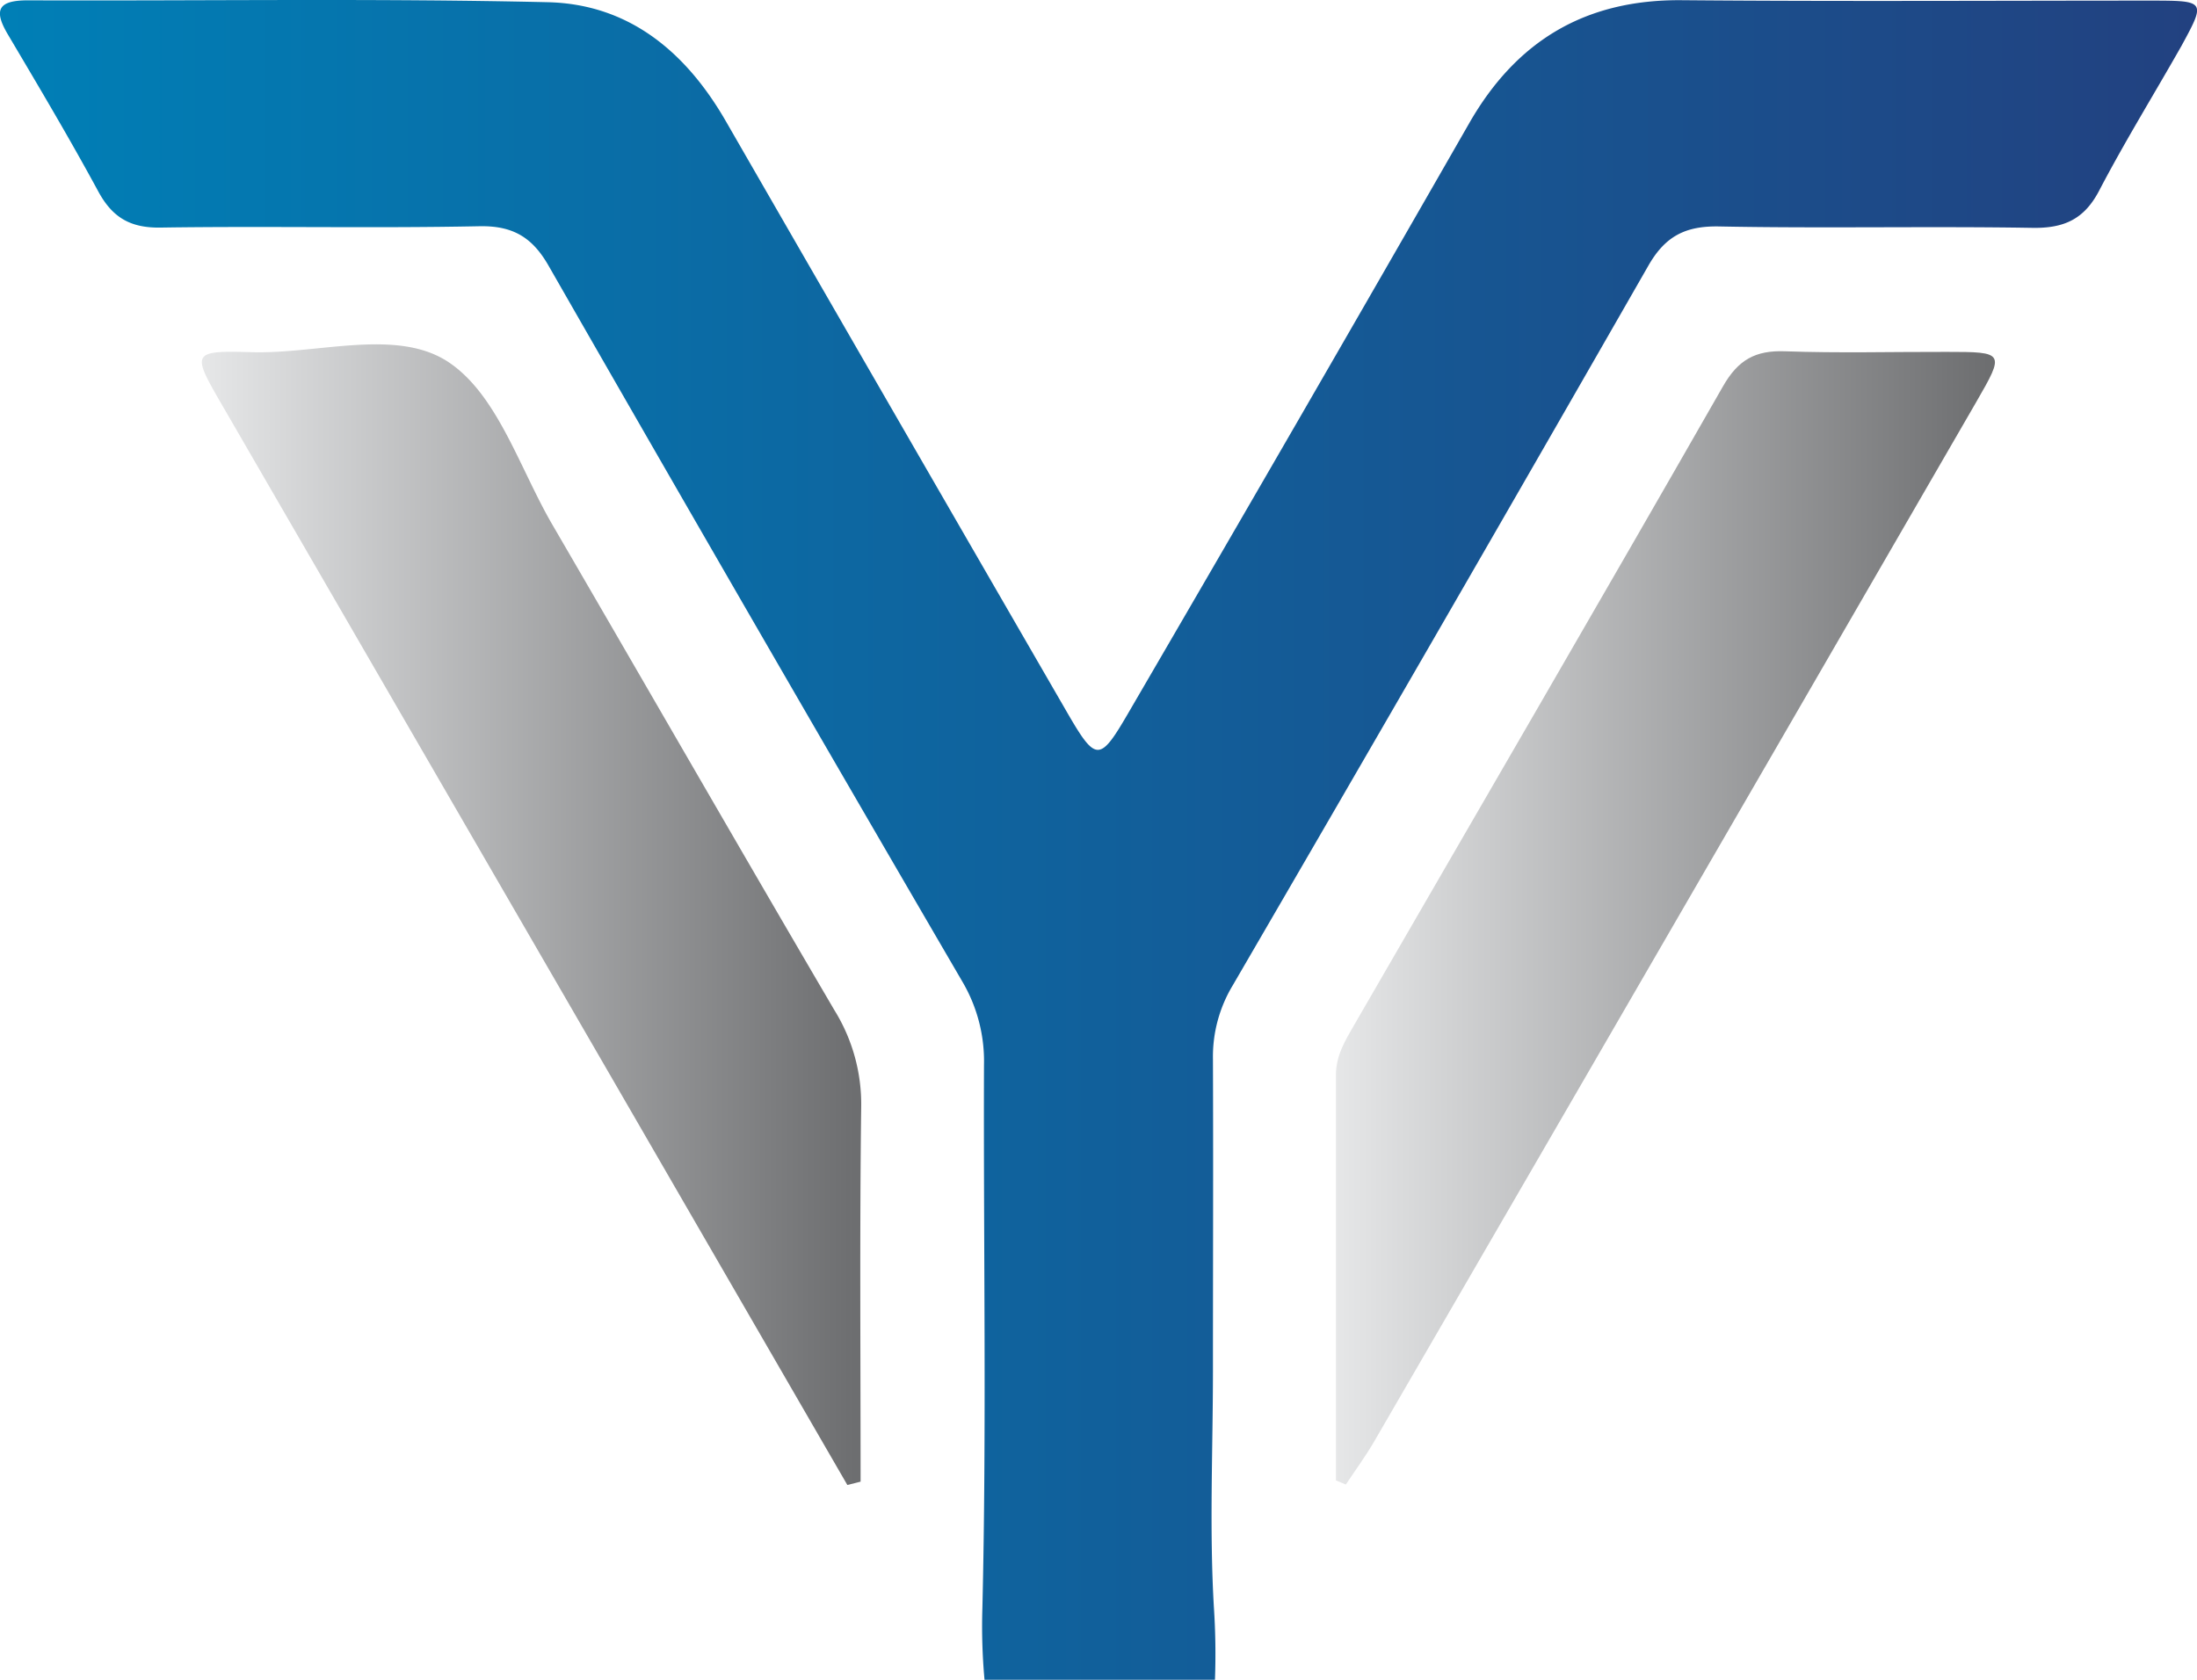
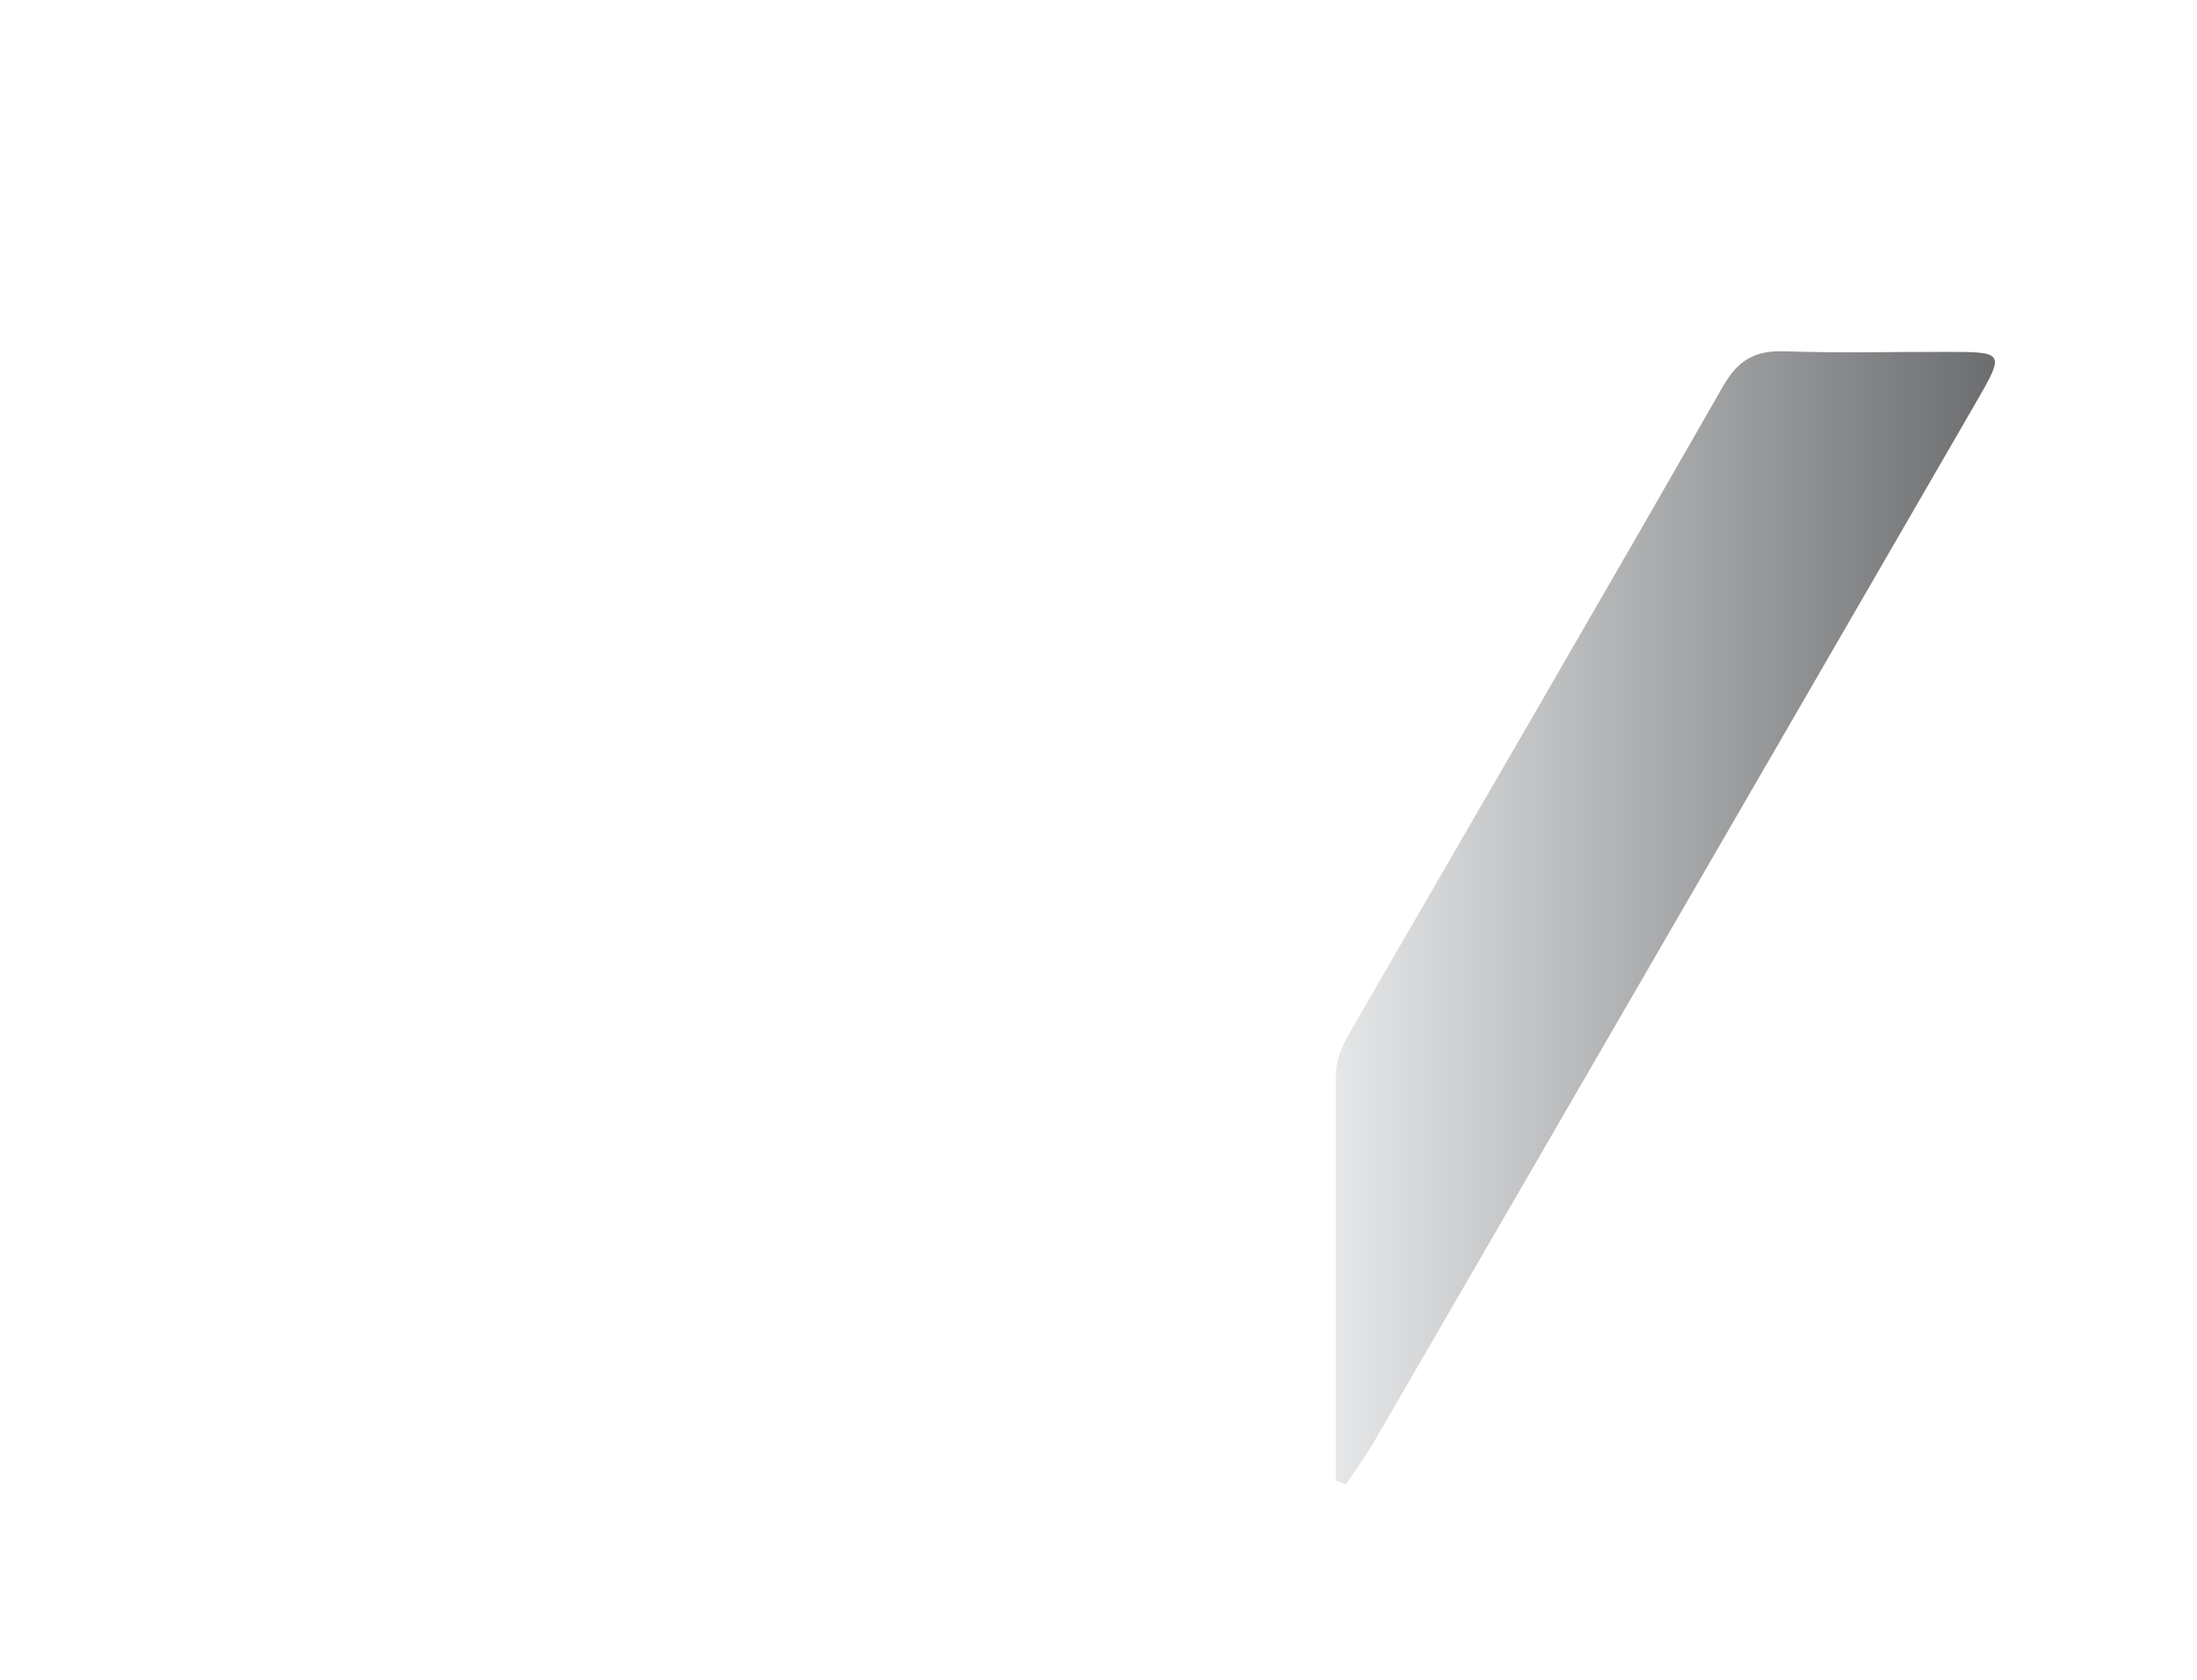
<svg xmlns="http://www.w3.org/2000/svg" xmlns:xlink="http://www.w3.org/1999/xlink" id="Layer_1" data-name="Layer 1" viewBox="0 0 328.17 250.96">
  <defs>
    <style>.cls-1{fill:url(#linear-gradient);}.cls-2{fill:url(#linear-gradient-2);}.cls-3{fill:url(#linear-gradient-3);}</style>
    <linearGradient id="linear-gradient" x1="44.52" y1="145.52" x2="372.69" y2="145.52" gradientUnits="userSpaceOnUse">
      <stop offset="0" stop-color="#007fb6" />
      <stop offset="1" stop-color="#224180" />
    </linearGradient>
    <linearGradient id="linear-gradient-2" x1="74.68" y1="156.69" x2="173.16" y2="156.69" gradientUnits="userSpaceOnUse">
      <stop offset="0" stop-color="#e6e7e8" />
      <stop offset="0.99" stop-color="#6d6e70" />
    </linearGradient>
    <linearGradient id="linear-gradient-3" x1="244.03" y1="157.18" x2="342.47" y2="157.18" xlink:href="#linear-gradient-2" />
  </defs>
  <title>favicon</title>
-   <path class="cls-1" d="M366,20.13c-23.43,0-46.86.14-70.29-.06-14.32-.12-24.63,6-31.71,18.34q-25.25,44.06-50.81,87.92c-4.45,7.67-4.93,7.66-9.43-.13Q178.35,82.25,153,38.25c-6-10.47-14.56-17.61-26.68-17.88-25.86-.6-51.74-.18-77.61-.28-4.39,0-5.24,1.36-3,5.12C50.32,33,54.91,40.72,59.2,48.64c2.11,3.89,4.78,5.47,9.3,5.4,15.86-.24,31.73.12,47.59-.2,5.1-.11,8,1.7,10.43,6q30.69,53.56,61.78,106.9a23.44,23.44,0,0,1,3.2,12.45c-.09,27.05.4,54.12-.24,81.15a87.82,87.82,0,0,0,.32,10.65H226a105.8,105.8,0,0,0-.16-10.84c-.68-11.66-.15-23.39-.14-35.09,0-15.6.06-31.2,0-46.8a20.65,20.65,0,0,1,2.95-11q31.23-53.67,62.1-107.55c2.51-4.38,5.52-5.93,10.53-5.84,15.62.31,31.24-.05,46.86.21,4.72.07,7.71-1.3,9.94-5.57,3.83-7.33,8.19-14.38,12.27-21.58C374,20.24,374,20.14,366,20.13Z" transform="translate(-44.52 -20.04)" />
-   <path class="cls-2" d="M171.09,241.89l-33.9-58.59Q107.4,131.85,77.6,80.39c-4.48-7.73-4.46-8,4.64-7.73,9.94.25,21.64-3.64,29.32,1.51,7.3,4.9,10.58,15.85,15.46,24.24,14.07,24.17,28,48.43,42.14,72.55a26.63,26.63,0,0,1,4,14.43c-.24,18.66-.09,37.34-.09,56Z" transform="translate(-44.52 -20.04)" />
  <path class="cls-3" d="M244.07,241.21c0-20.2,0-40.39,0-60.58,0-2.88,1.38-5.13,2.7-7.42,18.38-31.8,36.86-63.53,55.09-95.41,2.27-4,4.85-5.44,9.28-5.28,8,.29,16.08.07,24.13.09,8.69,0,8.73.07,4.45,7.48q-29.58,51.16-59.21,102.29-15.35,26.51-30.72,53c-1.29,2.22-2.82,4.3-4.24,6.44Z" transform="translate(-44.52 -20.04)" />
</svg>